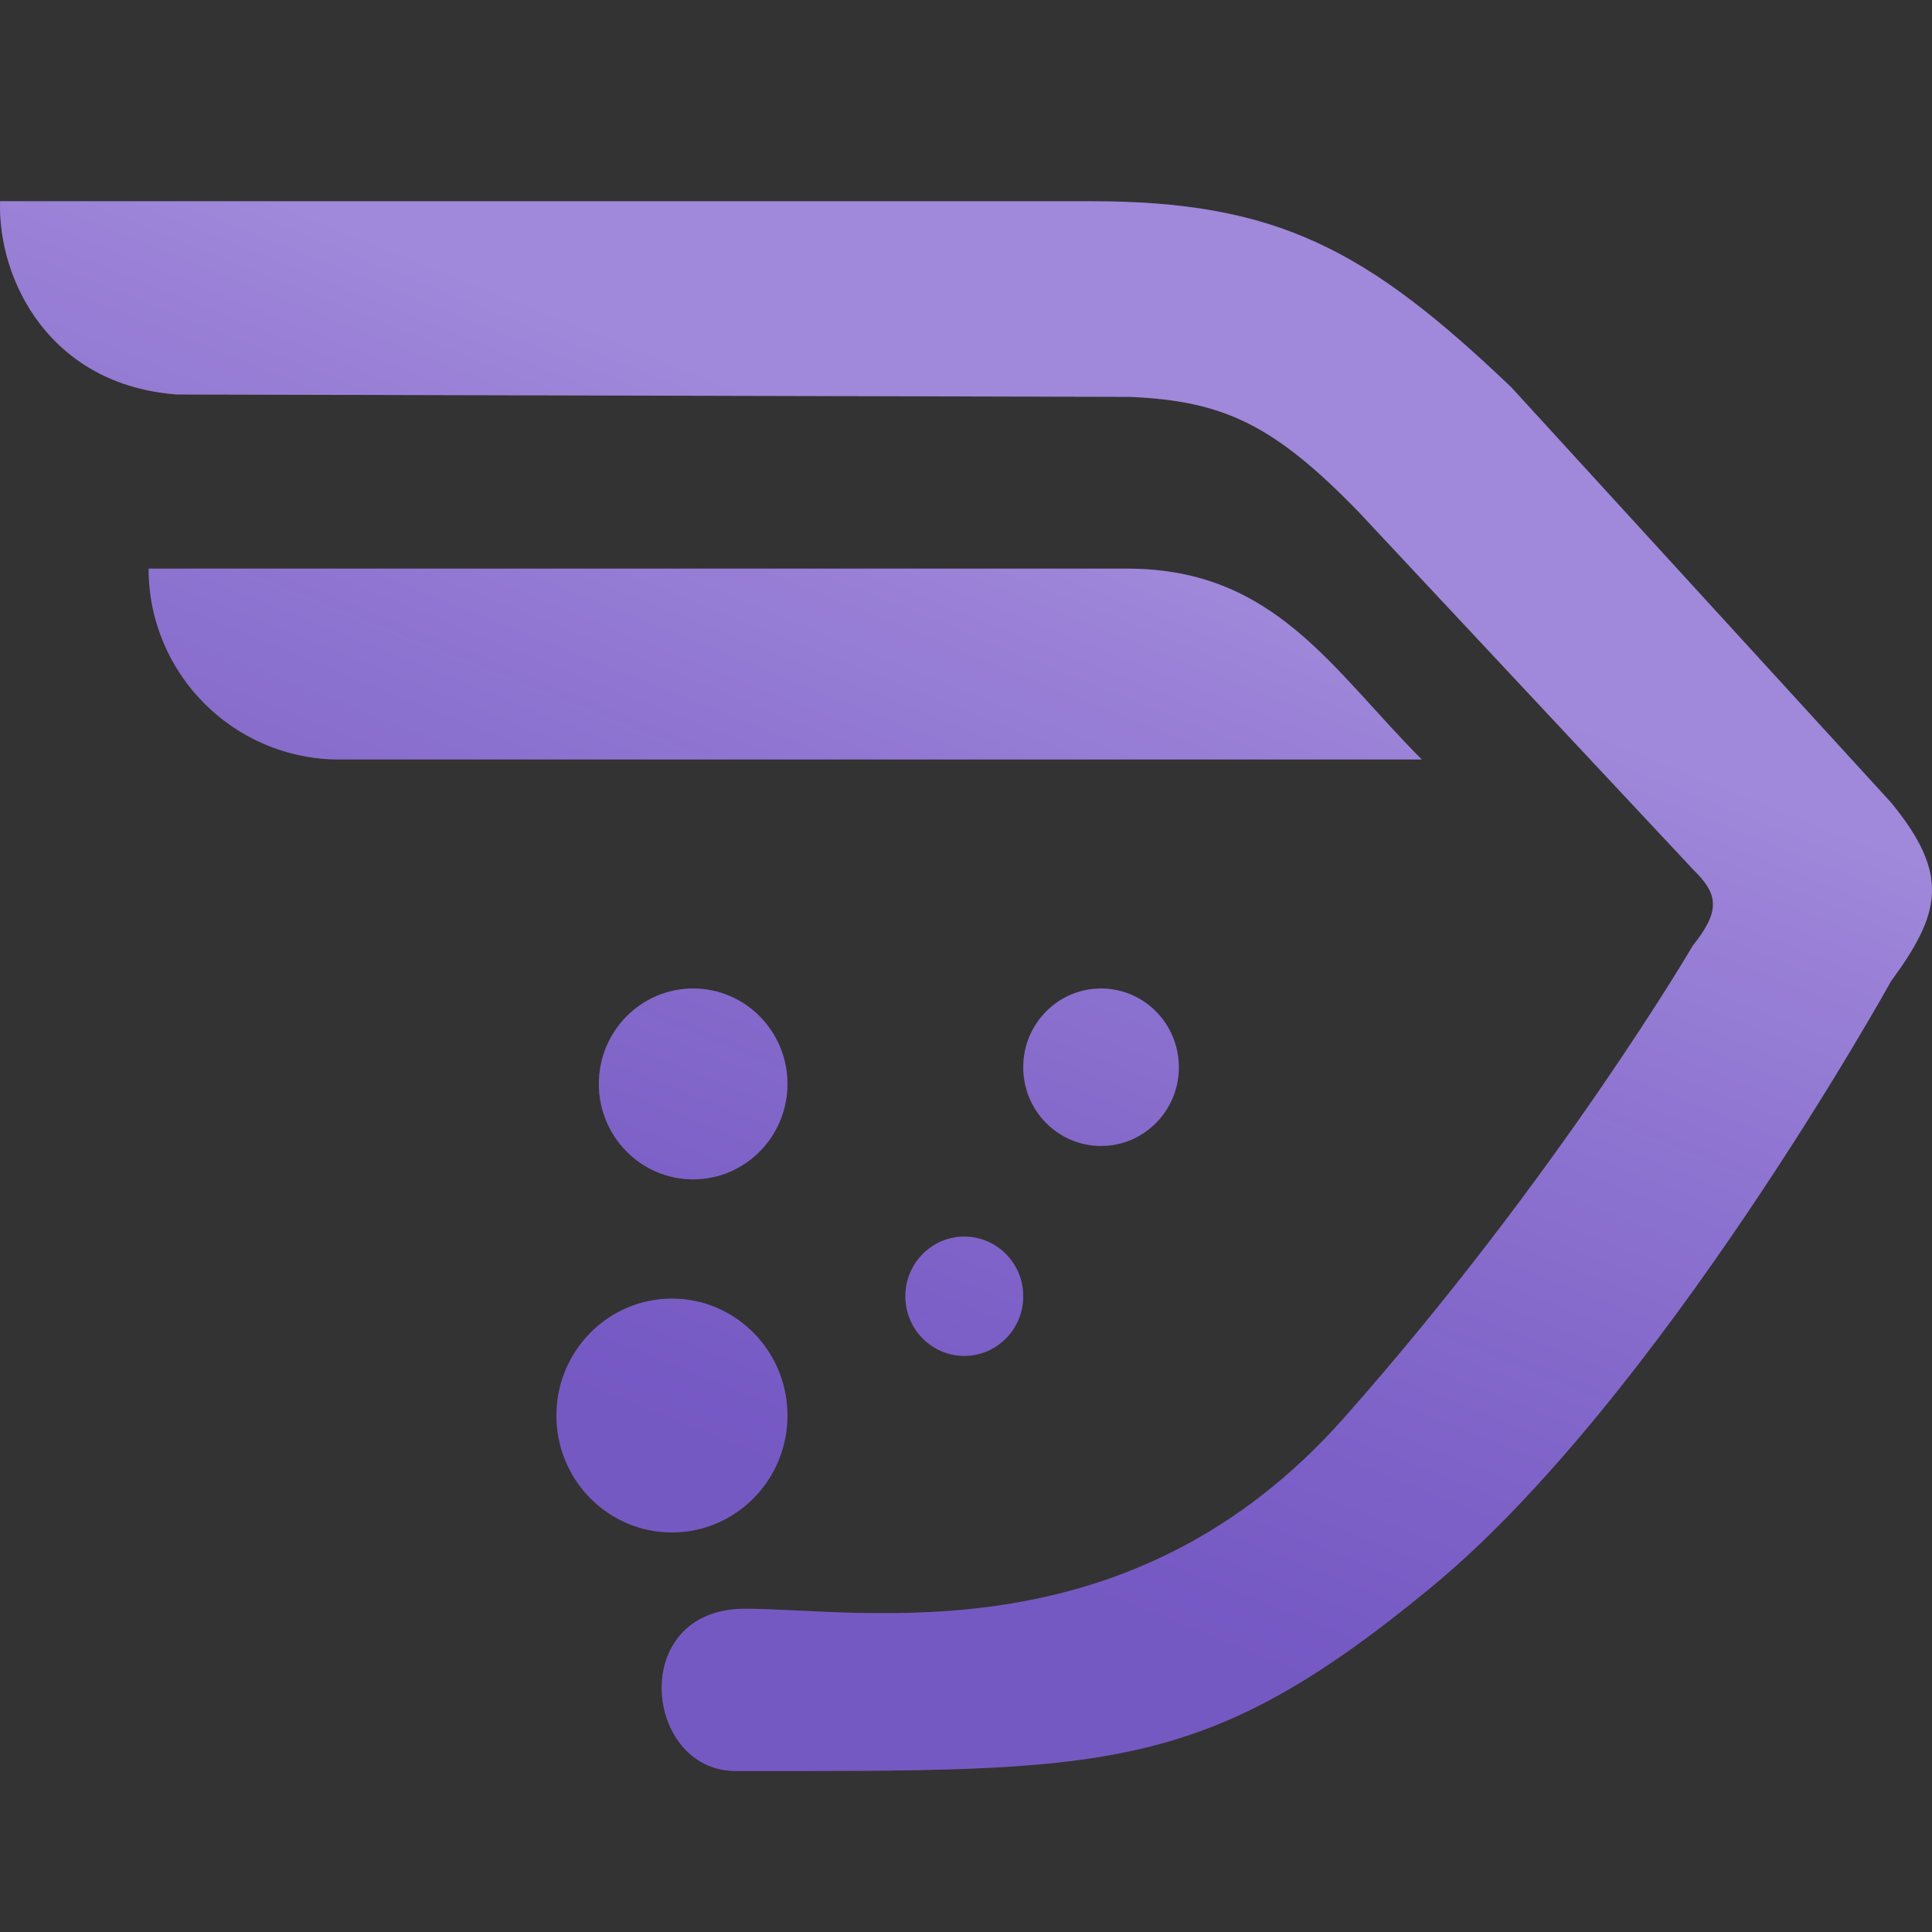
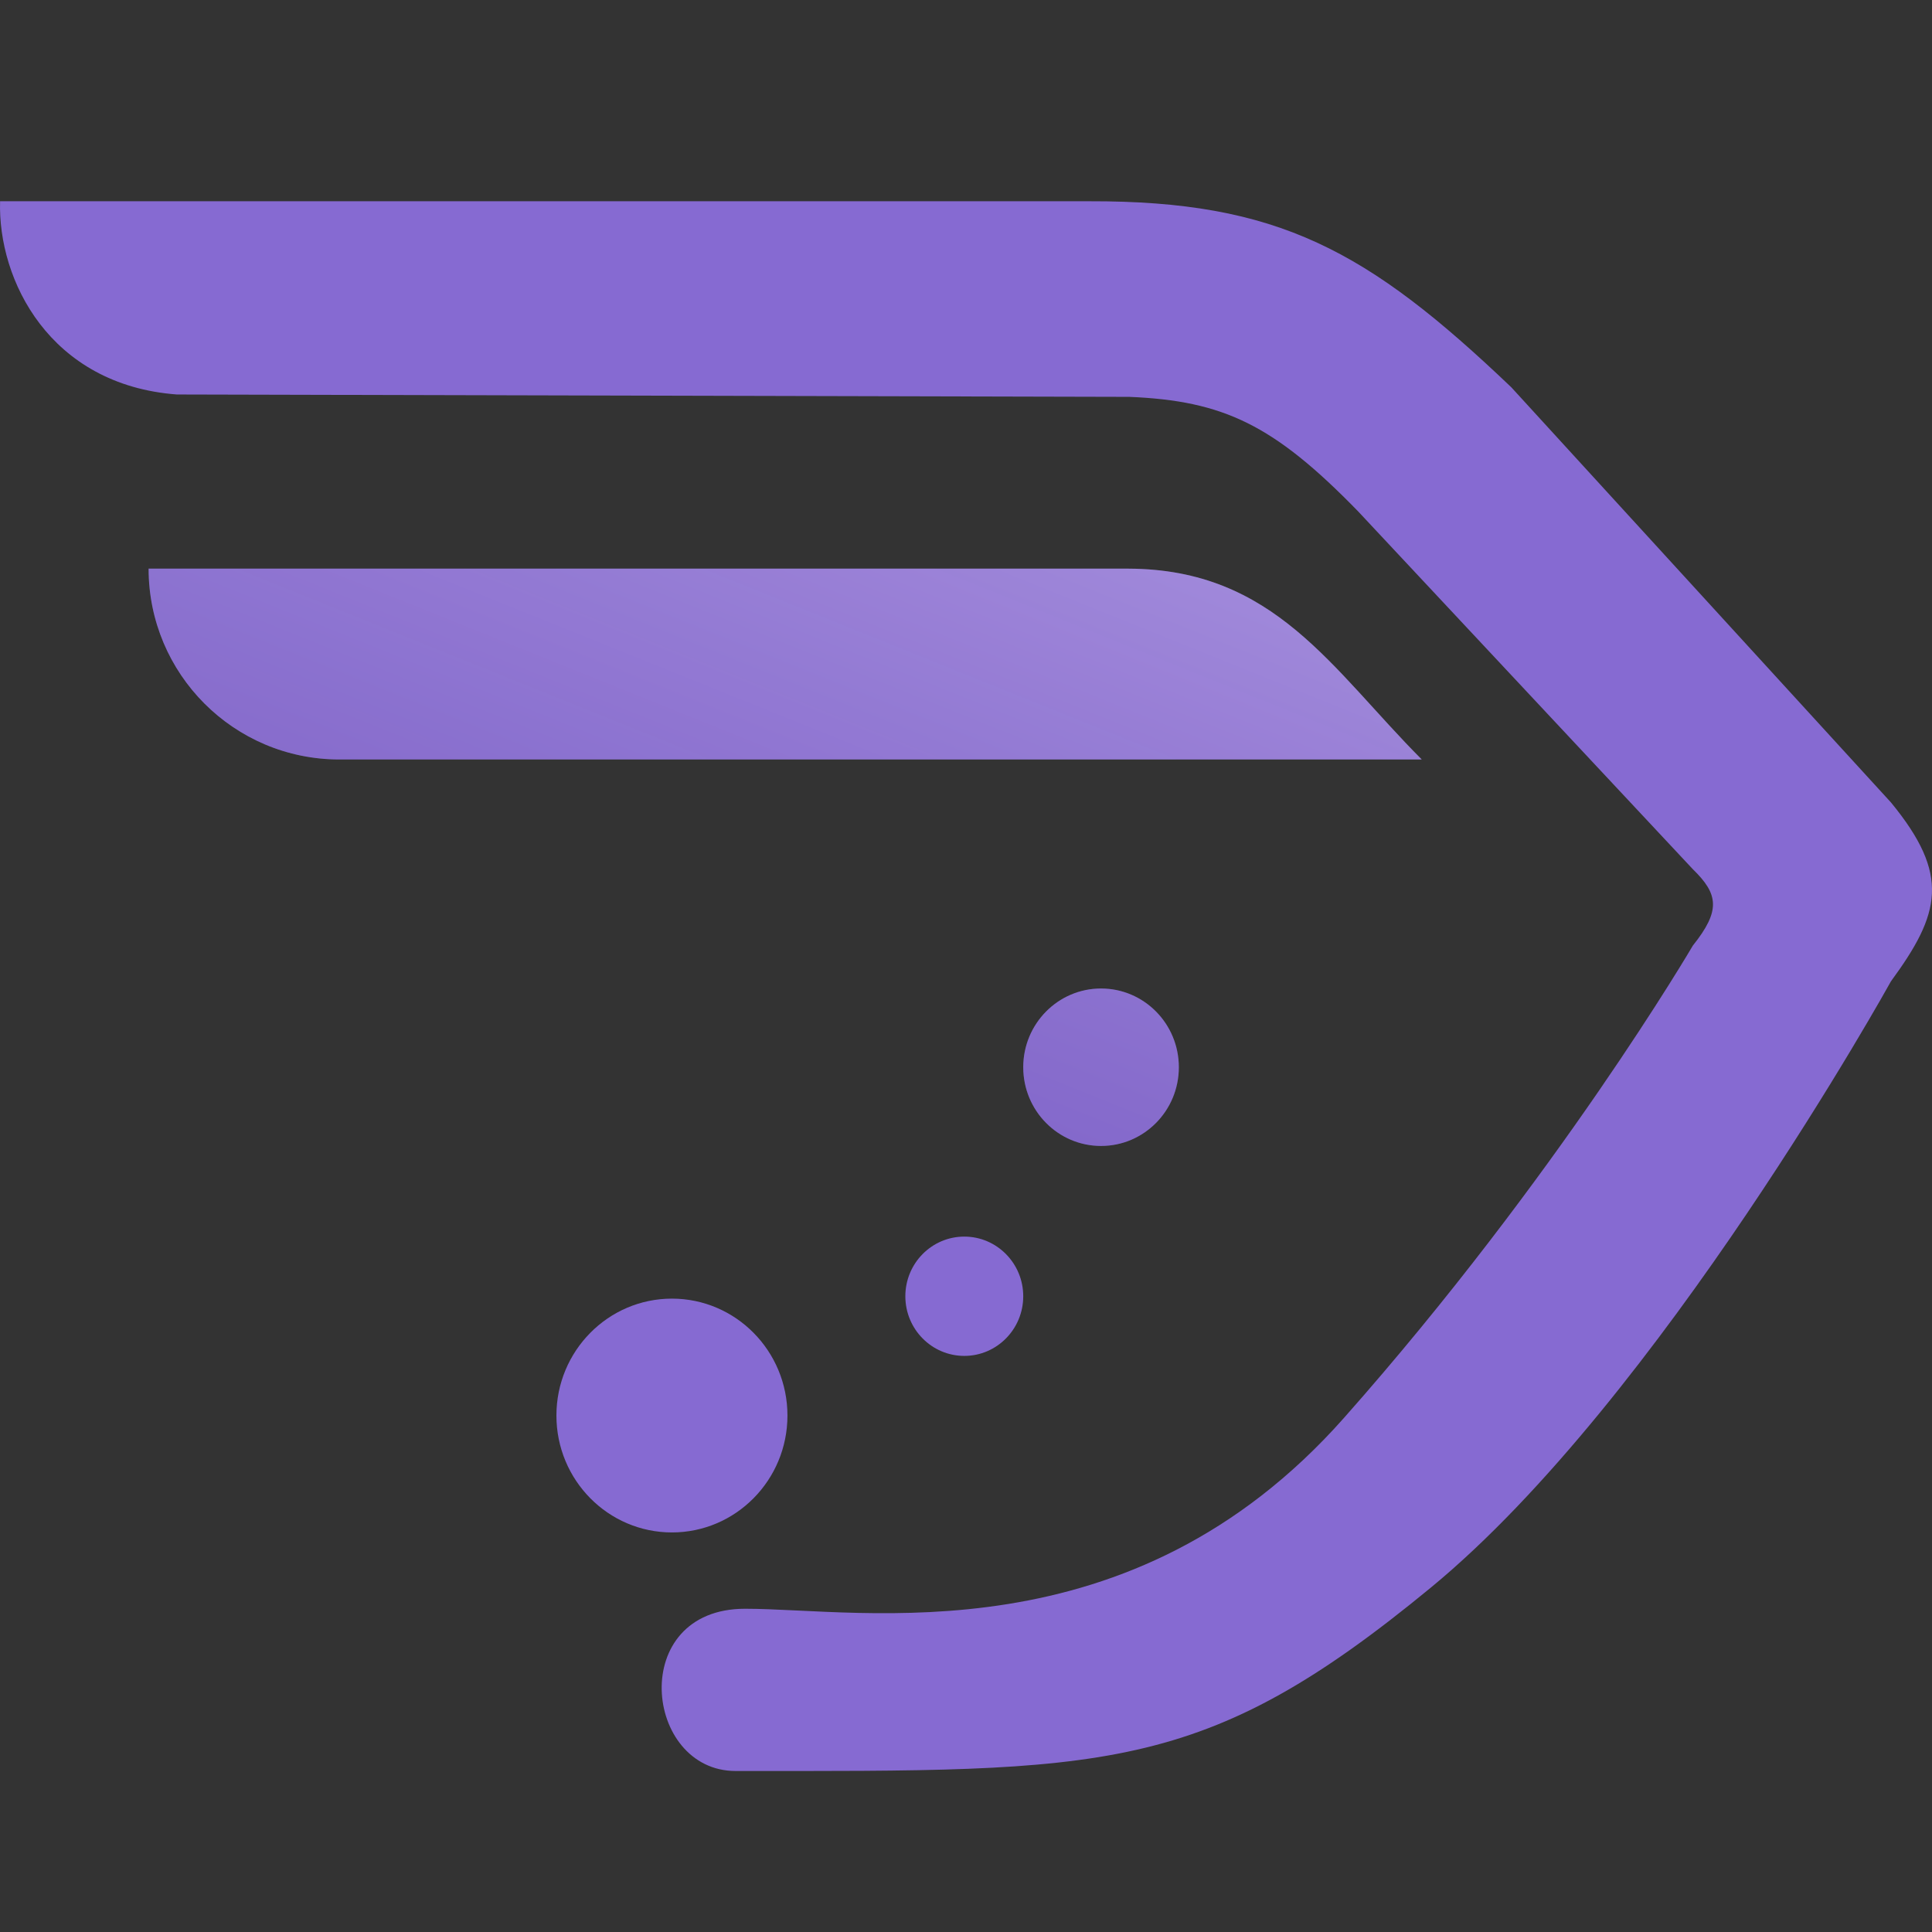
<svg xmlns="http://www.w3.org/2000/svg" width="48" height="48" viewBox="0 0 48 48" fill="none">
  <rect x="0" y="0" width="48" height="48" fill="#333333" stroke="none" />
  <path fill-rule="evenodd" clip-rule="evenodd" d="M0.002 5H27.064C31.756 4.989 33.98 6.219 37.549 9.623L46.98 19.936C48.464 21.741 48.21 22.702 46.98 24.381C46.98 24.381 41.239 34.754 35.558 39.436C29.876 44.118 27.474 44 18.278 44C15.993 44 15.583 39.969 18.512 39.969C21.441 39.969 28.073 41.231 33.39 35.228C38.708 29.224 42.059 23.492 42.059 23.492C42.752 22.625 42.697 22.216 42.059 21.596L33.742 12.705C31.645 10.55 30.398 9.958 28.06 9.86L4.395 9.801C1.232 9.564 -0.057 6.956 0.002 5Z" fill="#866AD2" />
-   <path fill-rule="evenodd" clip-rule="evenodd" d="M0.002 5H27.064C31.756 4.989 33.98 6.219 37.549 9.623L46.98 19.936C48.464 21.741 48.21 22.702 46.98 24.381C46.98 24.381 41.239 34.754 35.558 39.436C29.876 44.118 27.474 44 18.278 44C15.993 44 15.583 39.969 18.512 39.969C21.441 39.969 28.073 41.231 33.39 35.228C38.708 29.224 42.059 23.492 42.059 23.492C42.752 22.625 42.697 22.216 42.059 21.596L33.742 12.705C31.645 10.55 30.398 9.958 28.06 9.86L4.395 9.801C1.232 9.564 -0.057 6.956 0.002 5Z" fill="url(#paint0_linear_2106_4)" fill-opacity="0.21" />
-   <path d="M19.564 26.93C19.564 28.239 18.515 29.301 17.221 29.301C15.927 29.301 14.878 28.239 14.878 26.93C14.878 25.621 15.927 24.559 17.221 24.559C18.515 24.559 19.564 25.621 19.564 26.93Z" fill="#866AD2" />
-   <path d="M19.564 26.93C19.564 28.239 18.515 29.301 17.221 29.301C15.927 29.301 14.878 28.239 14.878 26.93C14.878 25.621 15.927 24.559 17.221 24.559C18.515 24.559 19.564 25.621 19.564 26.93Z" fill="url(#paint1_linear_2106_4)" fill-opacity="0.21" />
  <path d="M29.288 26.515C29.288 27.595 28.423 28.471 27.355 28.471C26.288 28.471 25.422 27.595 25.422 26.515C25.422 25.435 26.288 24.559 27.355 24.559C28.423 24.559 29.288 25.435 29.288 26.515Z" fill="#866AD2" />
  <path d="M29.288 26.515C29.288 27.595 28.423 28.471 27.355 28.471C26.288 28.471 25.422 27.595 25.422 26.515C25.422 25.435 26.288 24.559 27.355 24.559C28.423 24.559 29.288 25.435 29.288 26.515Z" fill="url(#paint2_linear_2106_4)" fill-opacity="0.21" />
  <path d="M25.422 32.205C25.422 33.023 24.766 33.687 23.958 33.687C23.149 33.687 22.493 33.023 22.493 32.205C22.493 31.387 23.149 30.723 23.958 30.723C24.766 30.723 25.422 31.387 25.422 32.205Z" fill="#866AD2" />
-   <path d="M25.422 32.205C25.422 33.023 24.766 33.687 23.958 33.687C23.149 33.687 22.493 33.023 22.493 32.205C22.493 31.387 23.149 30.723 23.958 30.723C24.766 30.723 25.422 31.387 25.422 32.205Z" fill="url(#paint3_linear_2106_4)" fill-opacity="0.21" />
  <path d="M19.564 35.169C19.564 36.772 18.279 38.073 16.694 38.073C15.109 38.073 13.824 36.772 13.824 35.169C13.824 33.565 15.109 32.264 16.694 32.264C18.279 32.264 19.564 33.565 19.564 35.169Z" fill="#866AD2" />
-   <path d="M19.564 35.169C19.564 36.772 18.279 38.073 16.694 38.073C15.109 38.073 13.824 36.772 13.824 35.169C13.824 33.565 15.109 32.264 16.694 32.264C18.279 32.264 19.564 33.565 19.564 35.169Z" fill="url(#paint4_linear_2106_4)" fill-opacity="0.21" />
  <path d="M28.04 14.128C31.667 14.142 33.089 16.629 35.323 18.869L8.43 18.869C5.813 18.869 3.692 16.746 3.692 14.128L28.04 14.128Z" fill="#866AD2" />
  <path d="M28.04 14.128C31.667 14.142 33.089 16.629 35.323 18.869L8.43 18.869C5.813 18.869 3.692 16.746 3.692 14.128L28.04 14.128Z" fill="url(#paint5_linear_2106_4)" fill-opacity="0.21" />
  <defs>
    <linearGradient id="paint0_linear_2106_4" x1="14.861" y1="44" x2="30.516" y2="5.124" gradientUnits="userSpaceOnUse">
      <stop offset="0.21" stop-color="#210079" stop-opacity="0.79" />
      <stop offset="0.79" stop-color="#FFF7F9" />
    </linearGradient>
    <linearGradient id="paint1_linear_2106_4" x1="14.861" y1="44" x2="30.516" y2="5.124" gradientUnits="userSpaceOnUse">
      <stop offset="0.21" stop-color="#210079" stop-opacity="0.79" />
      <stop offset="0.79" stop-color="#FFF7F9" />
    </linearGradient>
    <linearGradient id="paint2_linear_2106_4" x1="14.861" y1="44" x2="30.516" y2="5.124" gradientUnits="userSpaceOnUse">
      <stop offset="0.21" stop-color="#210079" stop-opacity="0.79" />
      <stop offset="0.79" stop-color="#FFF7F9" />
    </linearGradient>
    <linearGradient id="paint3_linear_2106_4" x1="14.861" y1="44" x2="30.516" y2="5.124" gradientUnits="userSpaceOnUse">
      <stop offset="0.21" stop-color="#210079" stop-opacity="0.79" />
      <stop offset="0.79" stop-color="#FFF7F9" />
    </linearGradient>
    <linearGradient id="paint4_linear_2106_4" x1="14.861" y1="44" x2="30.516" y2="5.124" gradientUnits="userSpaceOnUse">
      <stop offset="0.21" stop-color="#210079" stop-opacity="0.79" />
      <stop offset="0.79" stop-color="#FFF7F9" />
    </linearGradient>
    <linearGradient id="paint5_linear_2106_4" x1="14.861" y1="44" x2="30.516" y2="5.124" gradientUnits="userSpaceOnUse">
      <stop offset="0.21" stop-color="#210079" stop-opacity="0.79" />
      <stop offset="0.79" stop-color="#FFF7F9" />
    </linearGradient>
  </defs>
</svg>